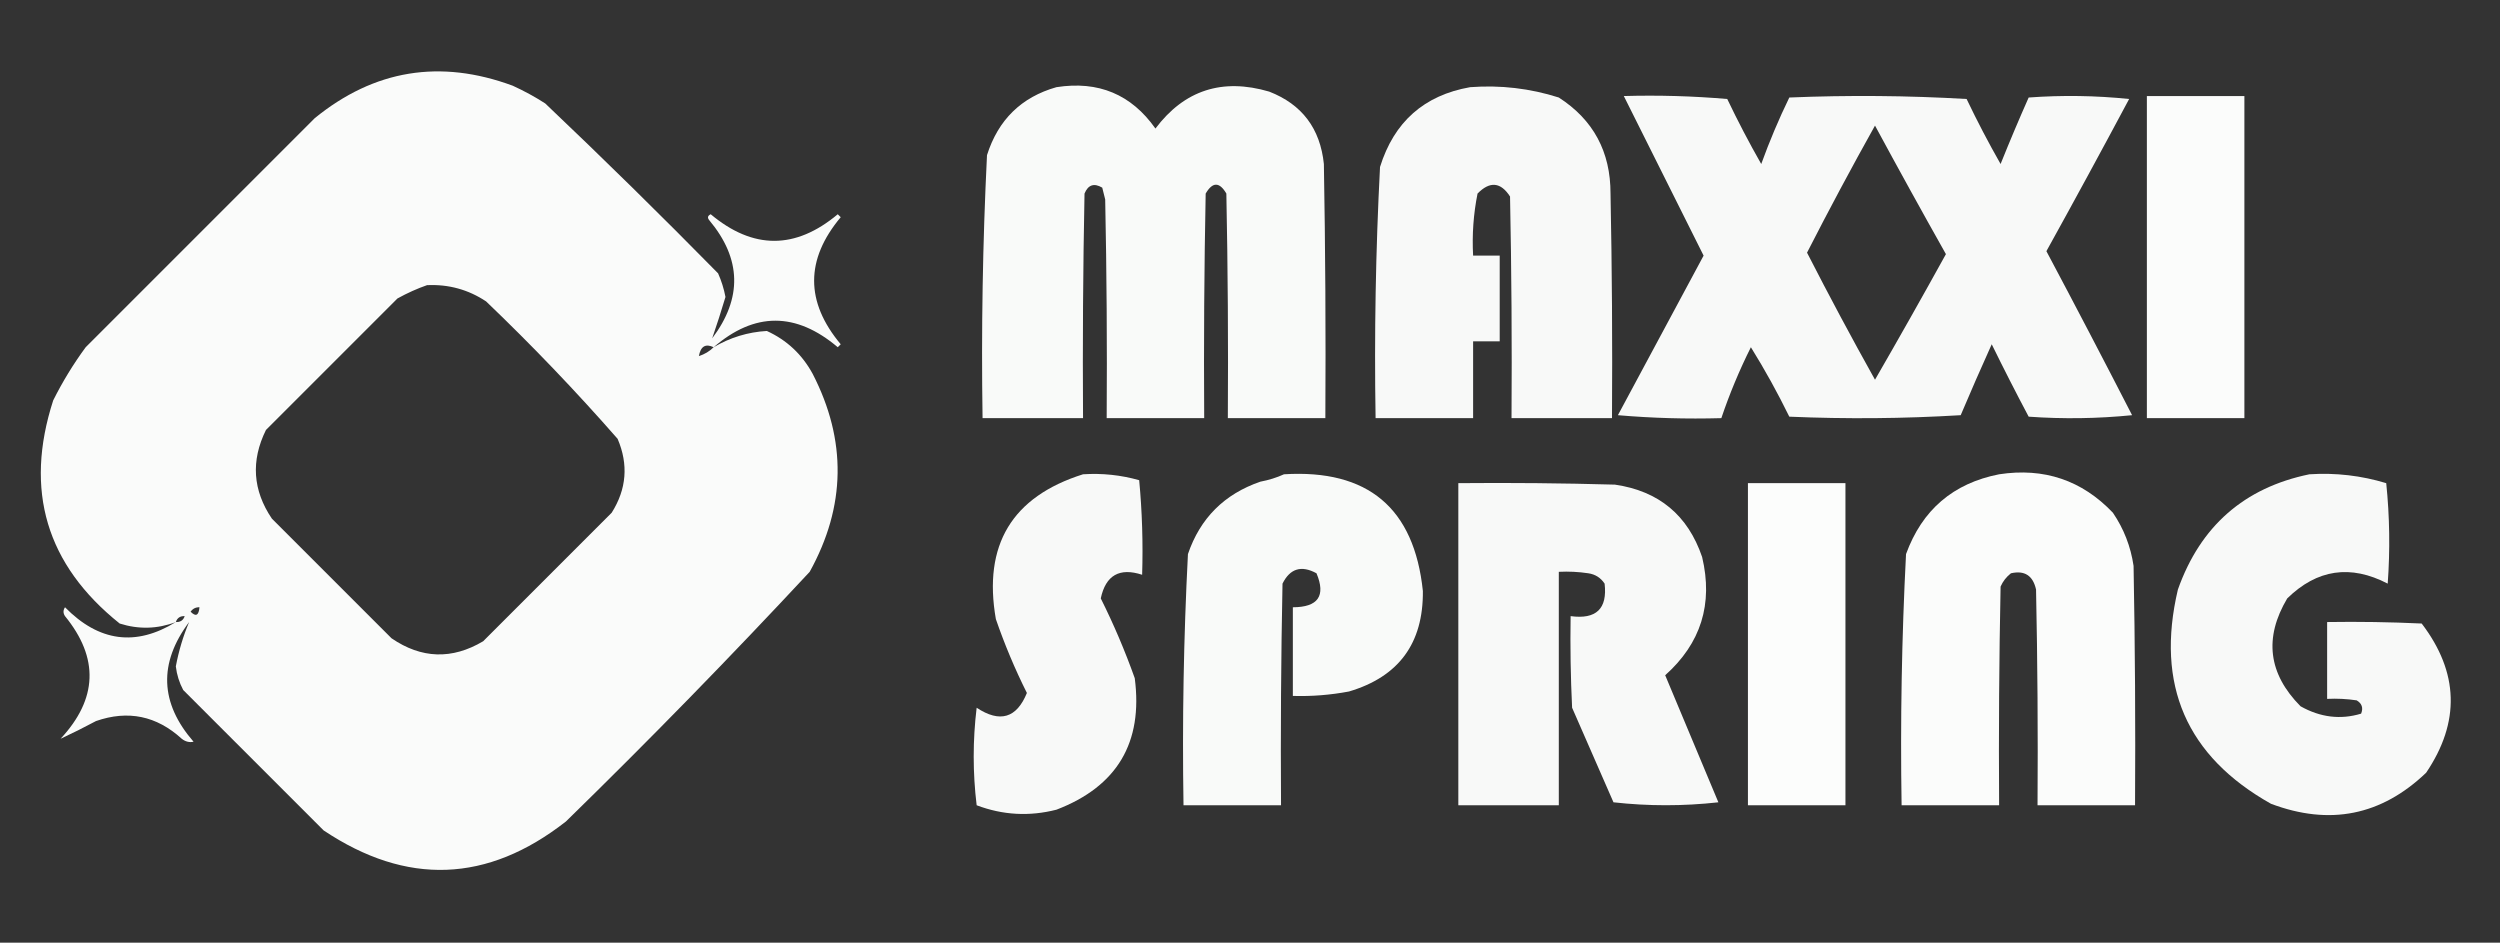
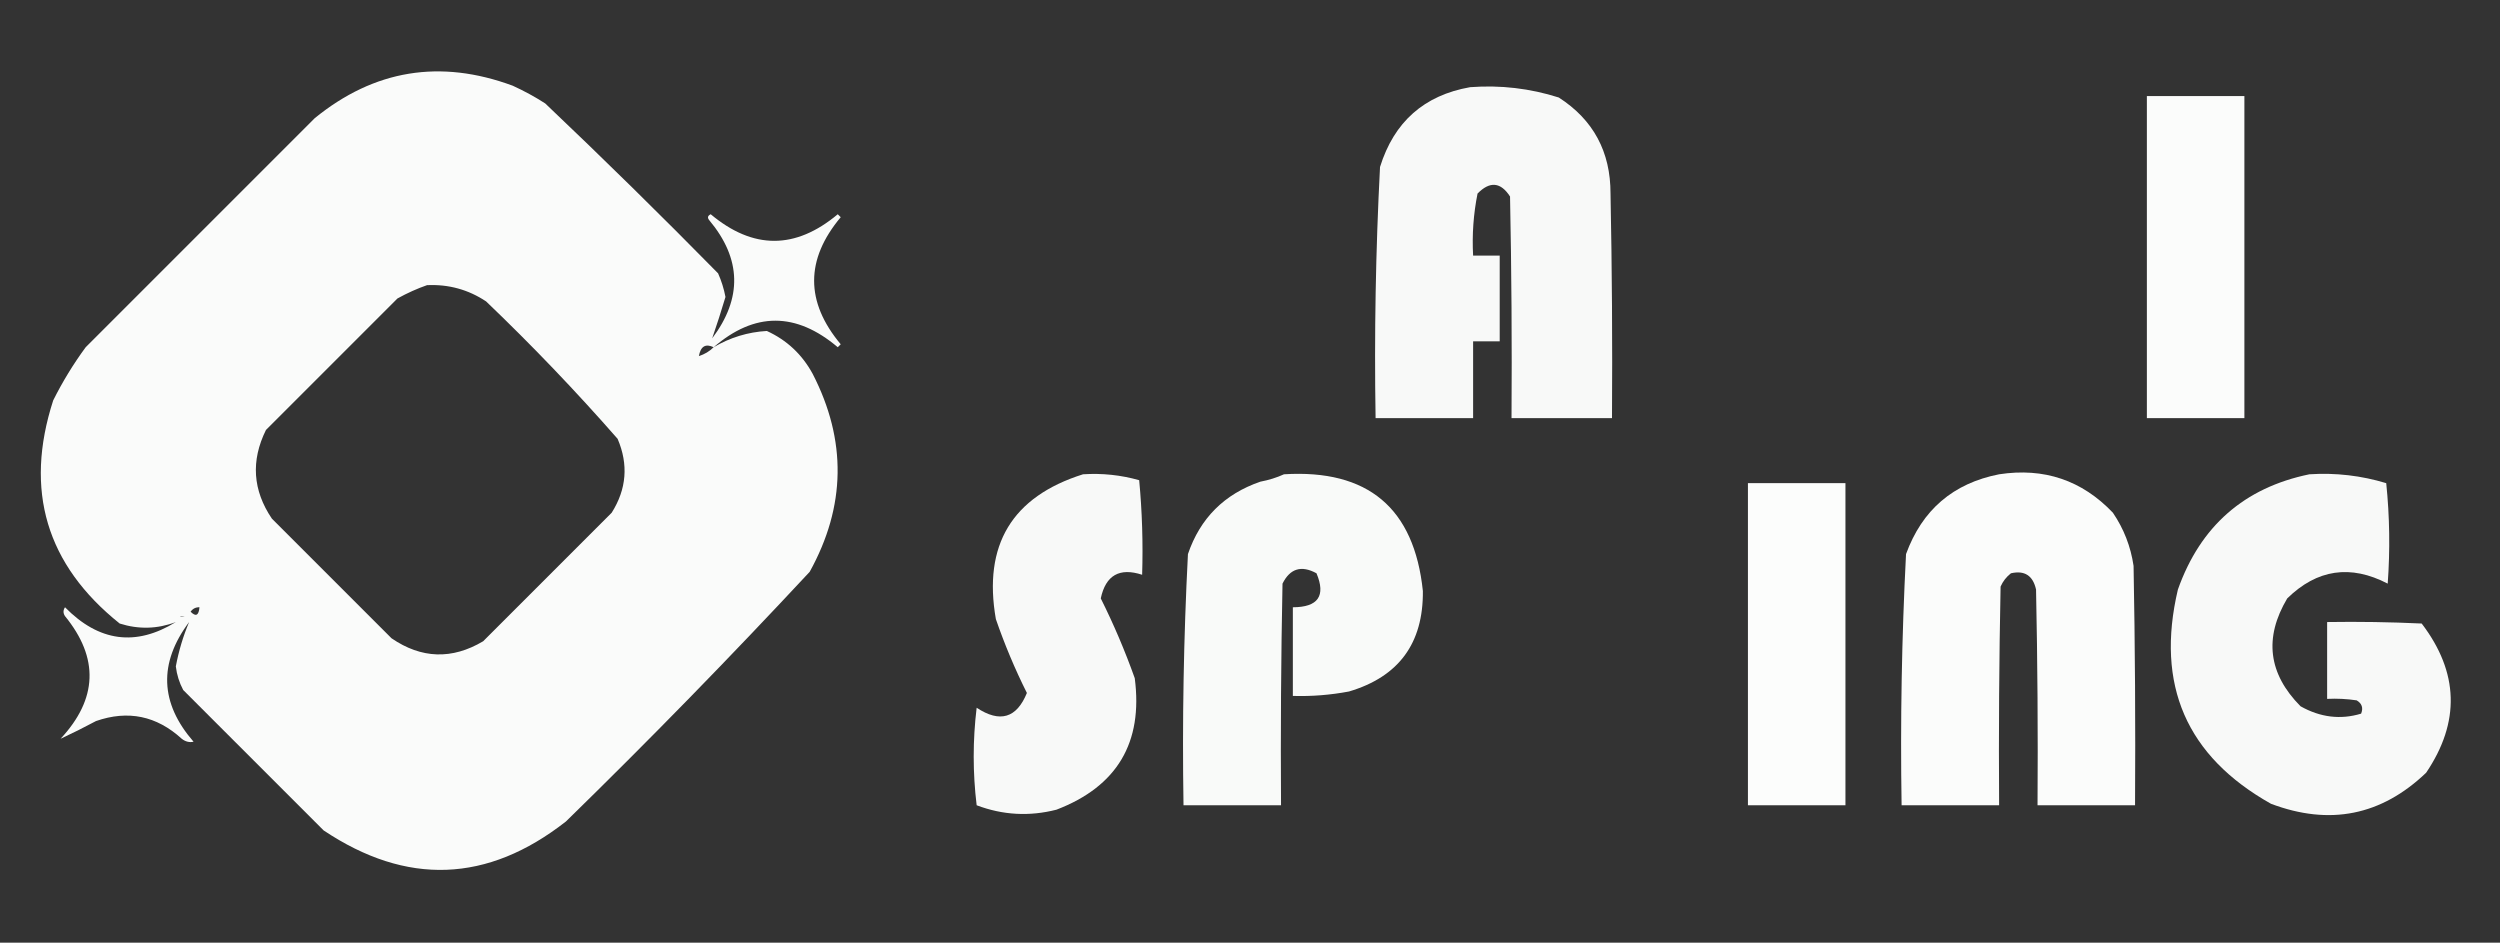
<svg xmlns="http://www.w3.org/2000/svg" version="1.1" width="846px" height="319px" style="shape-rendering:geometricPrecision; text-rendering:geometricPrecision; image-rendering:optimizeQuality; fill-rule:evenodd; clip-rule:evenodd">
  <rect width="100%" height="100%" fill="#333333" stroke="none" />
  <g>
-     <path style="opacity:0.978" fill="#fefffe" d="M 241.5,117.5 C 247.079,114.206 253.079,112.373 259.5,112C 266.254,115.086 271.421,119.919 275,126.5C 286.595,149.012 286.261,171.345 274,193.5C 247.225,222.276 219.725,250.443 191.5,278C 164.934,298.786 137.601,299.786 109.5,281C 93.667,265.167 77.833,249.333 62,233.5C 60.663,230.991 59.83,228.324 59.5,225.5C 60.496,220.221 61.996,215.221 64,210.5C 53.608,224.407 54.108,237.907 65.5,251C 64.092,251.315 62.759,250.982 61.5,250C 52.992,242.232 43.325,240.232 32.5,244C 28.388,246.196 24.388,248.196 20.5,250C 33.053,236.51 33.553,222.676 22,208.5C 21.333,207.5 21.333,206.5 22,205.5C 33.469,217.177 45.969,218.843 59.5,210.5C 53.245,212.87 46.912,213.037 40.5,211C 15.655,191.121 8.155,165.955 18,135.5C 21.165,129.166 24.831,123.166 29,117.5C 54.833,91.667 80.667,65.833 106.5,40C 126.629,23.604 148.962,19.937 173.5,29C 177.327,30.746 180.993,32.746 184.5,35C 204.305,53.805 223.805,72.971 243,92.5C 244.141,95.062 244.974,97.728 245.5,100.5C 244.059,105.318 242.559,109.985 241,114.5C 251.261,100.897 250.928,87.564 240,74.5C 239.312,73.668 239.479,73.002 240.5,72.5C 254.833,84.5 269.167,84.5 283.5,72.5C 283.833,72.833 284.167,73.167 284.5,73.5C 272.5,87.833 272.5,102.167 284.5,116.5C 284.167,116.833 283.833,117.167 283.5,117.5C 269.352,105.531 255.352,105.531 241.5,117.5 Z M 144.5,96.5 C 151.797,96.157 158.464,97.99 164.5,102C 180.062,116.894 194.896,132.394 209,148.5C 212.707,157.181 212.04,165.514 207,173.5C 192.5,188 178,202.5 163.5,217C 152.959,223.261 142.626,222.927 132.5,216C 119,202.5 105.5,189 92,175.5C 85.519,165.909 84.852,155.909 90,145.5C 104.833,130.667 119.667,115.833 134.5,101C 137.815,99.17 141.149,97.67 144.5,96.5 Z M 241.5,117.5 C 240.101,118.89 238.434,119.89 236.5,120.5C 237.087,117.194 238.753,116.194 241.5,117.5 Z M 67.5,205.5 C 67.26,208.293 66.26,208.793 64.5,207C 65.244,205.961 66.244,205.461 67.5,205.5 Z M 62.5,208.5 C 62.027,209.906 61.027,210.573 59.5,210.5C 59.973,209.094 60.973,208.427 62.5,208.5 Z" />
+     <path style="opacity:0.978" fill="#fefffe" d="M 241.5,117.5 C 247.079,114.206 253.079,112.373 259.5,112C 266.254,115.086 271.421,119.919 275,126.5C 286.595,149.012 286.261,171.345 274,193.5C 247.225,222.276 219.725,250.443 191.5,278C 164.934,298.786 137.601,299.786 109.5,281C 93.667,265.167 77.833,249.333 62,233.5C 60.663,230.991 59.83,228.324 59.5,225.5C 60.496,220.221 61.996,215.221 64,210.5C 53.608,224.407 54.108,237.907 65.5,251C 64.092,251.315 62.759,250.982 61.5,250C 52.992,242.232 43.325,240.232 32.5,244C 28.388,246.196 24.388,248.196 20.5,250C 33.053,236.51 33.553,222.676 22,208.5C 21.333,207.5 21.333,206.5 22,205.5C 33.469,217.177 45.969,218.843 59.5,210.5C 53.245,212.87 46.912,213.037 40.5,211C 15.655,191.121 8.155,165.955 18,135.5C 21.165,129.166 24.831,123.166 29,117.5C 54.833,91.667 80.667,65.833 106.5,40C 126.629,23.604 148.962,19.937 173.5,29C 177.327,30.746 180.993,32.746 184.5,35C 204.305,53.805 223.805,72.971 243,92.5C 244.141,95.062 244.974,97.728 245.5,100.5C 244.059,105.318 242.559,109.985 241,114.5C 251.261,100.897 250.928,87.564 240,74.5C 239.312,73.668 239.479,73.002 240.5,72.5C 254.833,84.5 269.167,84.5 283.5,72.5C 283.833,72.833 284.167,73.167 284.5,73.5C 272.5,87.833 272.5,102.167 284.5,116.5C 284.167,116.833 283.833,117.167 283.5,117.5C 269.352,105.531 255.352,105.531 241.5,117.5 Z M 144.5,96.5 C 151.797,96.157 158.464,97.99 164.5,102C 180.062,116.894 194.896,132.394 209,148.5C 212.707,157.181 212.04,165.514 207,173.5C 192.5,188 178,202.5 163.5,217C 152.959,223.261 142.626,222.927 132.5,216C 119,202.5 105.5,189 92,175.5C 85.519,165.909 84.852,155.909 90,145.5C 104.833,130.667 119.667,115.833 134.5,101C 137.815,99.17 141.149,97.67 144.5,96.5 Z M 241.5,117.5 C 240.101,118.89 238.434,119.89 236.5,120.5C 237.087,117.194 238.753,116.194 241.5,117.5 Z M 67.5,205.5 C 67.26,208.293 66.26,208.793 64.5,207C 65.244,205.961 66.244,205.461 67.5,205.5 Z M 62.5,208.5 C 59.973,209.094 60.973,208.427 62.5,208.5 Z" />
  </g>
  <g>
-     <path style="opacity:0.974" fill="#fefffe" d="M 357.5,29.5 C 371.687,27.276 382.853,31.942 391,43.5C 400.781,30.503 413.614,26.336 429.5,31C 440.591,35.31 446.757,43.477 448,55.5C 448.5,84.165 448.667,112.831 448.5,141.5C 437.5,141.5 426.5,141.5 415.5,141.5C 415.667,116.164 415.5,90.831 415,65.5C 412.667,61.5 410.333,61.5 408,65.5C 407.5,90.831 407.333,116.164 407.5,141.5C 396.5,141.5 385.5,141.5 374.5,141.5C 374.667,116.831 374.5,92.164 374,67.5C 373.667,66.167 373.333,64.833 373,63.5C 370.224,61.86 368.224,62.527 367,65.5C 366.5,90.831 366.333,116.164 366.5,141.5C 355.167,141.5 343.833,141.5 332.5,141.5C 332.04,111.791 332.54,82.125 334,52.5C 337.787,40.544 345.621,32.878 357.5,29.5 Z" />
-   </g>
+     </g>
  <g>
    <path style="opacity:0.971" fill="#fefffe" d="M 497.5,29.5 C 507.754,28.731 517.754,29.898 527.5,33C 539.186,40.531 545.02,51.364 545,65.5C 545.5,90.831 545.667,116.164 545.5,141.5C 534.167,141.5 522.833,141.5 511.5,141.5C 511.667,116.498 511.5,91.498 511,66.5C 507.829,61.586 504.163,61.252 500,65.5C 498.616,72.411 498.116,79.411 498.5,86.5C 501.5,86.5 504.5,86.5 507.5,86.5C 507.5,96.167 507.5,105.833 507.5,115.5C 504.5,115.5 501.5,115.5 498.5,115.5C 498.5,124.167 498.5,132.833 498.5,141.5C 487.5,141.5 476.5,141.5 465.5,141.5C 465.033,113.116 465.533,84.783 467,56.5C 471.749,41.244 481.916,32.244 497.5,29.5 Z" />
  </g>
  <g>
-     <path style="opacity:0.972" fill="#fefffe" d="M 549.5,32.5 C 561.186,32.168 572.852,32.501 584.5,33.5C 588.078,40.991 591.912,48.324 596,55.5C 598.781,47.82 601.948,40.32 605.5,33C 625.508,32.167 645.508,32.334 665.5,33.5C 669.078,40.991 672.912,48.324 677,55.5C 680.038,47.927 683.204,40.427 686.5,33C 697.848,32.167 709.181,32.334 720.5,33.5C 711.294,50.747 701.96,67.913 692.5,85C 702.294,103.421 711.961,121.921 721.5,140.5C 709.848,141.666 698.181,141.833 686.5,141C 682.206,132.911 678.039,124.745 674,116.5C 670.403,124.459 666.903,132.459 663.5,140.5C 644.175,141.666 624.842,141.833 605.5,141C 601.547,132.925 597.214,125.092 592.5,117.5C 588.601,125.294 585.268,133.294 582.5,141.5C 570.814,141.832 559.148,141.499 547.5,140.5C 557.184,122.463 566.85,104.463 576.5,86.5C 567.492,68.483 558.492,50.483 549.5,32.5 Z M 634.5,42.5 C 642.345,57.018 650.345,71.518 658.5,86C 650.611,100.283 642.611,114.45 634.5,128.5C 626.579,114.326 618.912,99.992 611.5,85.5C 618.925,70.981 626.591,56.648 634.5,42.5 Z" />
-   </g>
+     </g>
  <g>
    <path style="opacity:0.983" fill="#fefffe" d="M 726.5,32.5 C 737.5,32.5 748.5,32.5 759.5,32.5C 759.5,68.833 759.5,105.167 759.5,141.5C 748.5,141.5 737.5,141.5 726.5,141.5C 726.5,105.167 726.5,68.833 726.5,32.5 Z" />
  </g>
  <g>
    <path style="opacity:0.972" fill="#fefffe" d="M 366.5,160.5 C 372.973,160.081 379.306,160.747 385.5,162.5C 386.499,173.146 386.832,183.813 386.5,194.5C 378.839,191.996 374.173,194.662 372.5,202.5C 376.87,211.243 380.703,220.243 384,229.5C 386.847,251.314 378.014,266.147 357.5,274C 348.322,276.344 339.322,275.844 330.5,272.5C 329.167,261.5 329.167,250.5 330.5,239.5C 338.356,244.702 344.023,243.036 347.5,234.5C 343.445,226.392 339.945,218.058 337,209.5C 332.616,184.423 342.45,168.089 366.5,160.5 Z" />
  </g>
  <g>
    <path style="opacity:0.974" fill="#fefffe" d="M 434.5,160.5 C 462.906,158.752 478.572,171.919 481.5,200C 481.673,217.674 473.34,229.008 456.5,234C 450.222,235.188 443.888,235.688 437.5,235.5C 437.5,225.5 437.5,215.5 437.5,205.5C 446.049,205.479 448.716,201.646 445.5,194C 440.386,191.207 436.553,192.374 434,197.5C 433.5,222.498 433.333,247.498 433.5,272.5C 422.5,272.5 411.5,272.5 400.5,272.5C 400.042,244.124 400.542,215.791 402,187.5C 406.141,175.359 414.307,167.193 426.5,163C 429.379,162.454 432.046,161.621 434.5,160.5 Z" />
  </g>
  <g>
    <path style="opacity:0.983" fill="#fefffe" d="M 676.5,160.5 C 691.694,158.175 704.528,162.509 715,173.5C 718.704,178.942 721.037,184.942 722,191.5C 722.5,218.498 722.667,245.498 722.5,272.5C 711.5,272.5 700.5,272.5 689.5,272.5C 689.667,248.164 689.5,223.831 689,199.5C 687.957,194.777 685.124,192.944 680.5,194C 678.951,195.214 677.785,196.714 677,198.5C 676.5,223.164 676.333,247.831 676.5,272.5C 665.5,272.5 654.5,272.5 643.5,272.5C 643.042,244.124 643.542,215.791 645,187.5C 650.446,172.551 660.946,163.551 676.5,160.5 Z" />
  </g>
  <g>
    <path style="opacity:0.967" fill="#fefffe" d="M 781.5,160.5 C 790.37,159.928 799.036,160.928 807.5,163.5C 808.666,174.819 808.832,186.152 808,197.5C 795.427,190.956 784.093,192.623 774,202.5C 766.08,215.816 767.58,227.983 778.5,239C 785.195,242.771 792.028,243.604 799,241.5C 799.783,239.567 799.283,238.067 797.5,237C 794.183,236.502 790.85,236.335 787.5,236.5C 787.5,227.833 787.5,219.167 787.5,210.5C 798.172,210.333 808.839,210.5 819.5,211C 832.089,227.518 832.589,244.351 821,261.5C 805.846,275.991 788.346,279.491 768.5,272C 739.893,255.933 729.393,231.767 737,199.5C 744.607,178.048 759.441,165.048 781.5,160.5 Z" />
  </g>
  <g>
-     <path style="opacity:0.97" fill="#fefffe" d="M 493.5,163.5 C 511.17,163.333 528.836,163.5 546.5,164C 561.344,166.167 571.178,174.334 576,188.5C 579.766,204.367 575.599,217.7 563.5,228.5C 569.5,242.833 575.5,257.167 581.5,271.5C 569.605,272.82 557.771,272.82 546,271.5C 541.333,260.833 536.667,250.167 532,239.5C 531.5,229.172 531.334,218.839 531.5,208.5C 540.158,209.673 543.992,206.006 543,197.5C 541.681,195.513 539.848,194.346 537.5,194C 534.183,193.502 530.85,193.335 527.5,193.5C 527.5,219.833 527.5,246.167 527.5,272.5C 516.167,272.5 504.833,272.5 493.5,272.5C 493.5,236.167 493.5,199.833 493.5,163.5 Z" />
-   </g>
+     </g>
  <g>
    <path style="opacity:0.985" fill="#fefffe" d="M 591.5,163.5 C 602.5,163.5 613.5,163.5 624.5,163.5C 624.5,199.833 624.5,236.167 624.5,272.5C 613.5,272.5 602.5,272.5 591.5,272.5C 591.5,236.167 591.5,199.833 591.5,163.5 Z" />
  </g>
</svg>